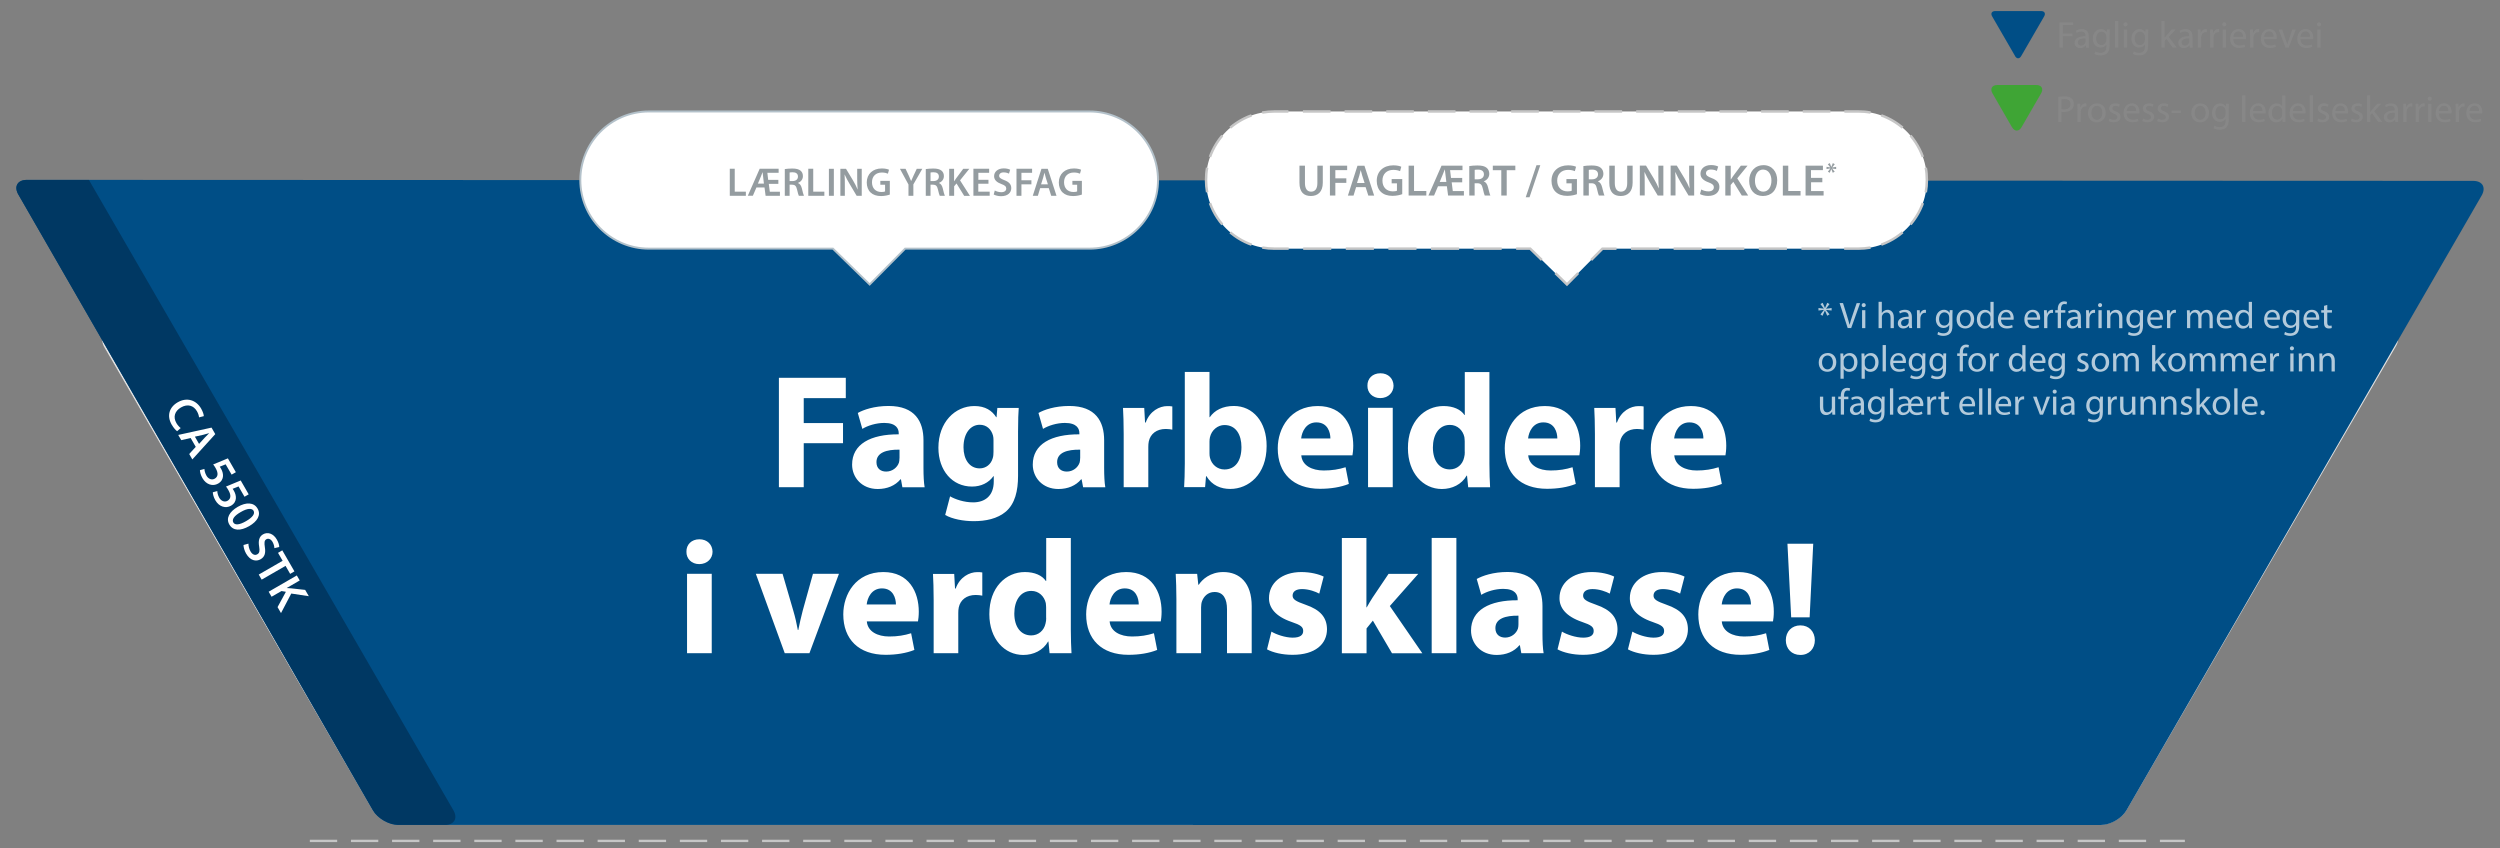
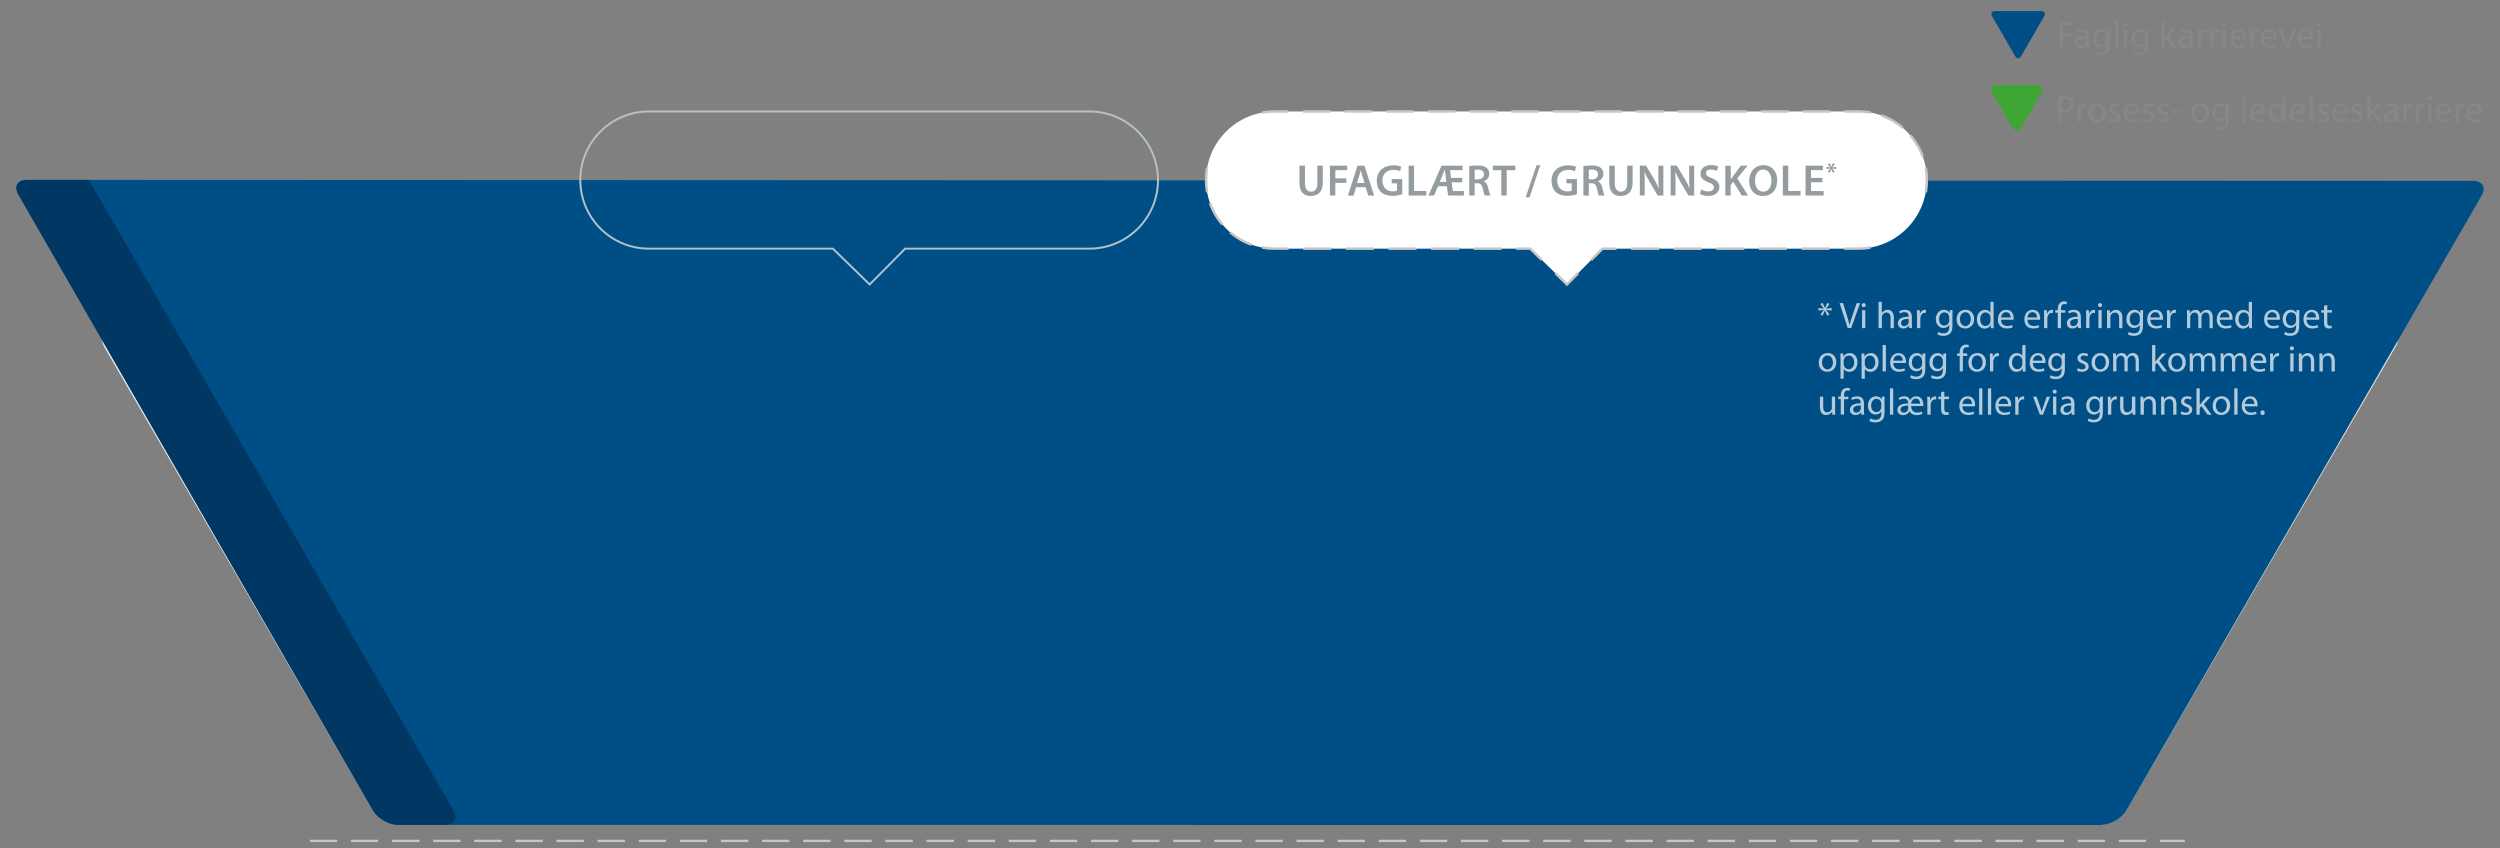
<svg xmlns="http://www.w3.org/2000/svg" id="Layer_2" version="1.1" viewBox="0 0 368.5 125">
  <rect x="0" y="0" width="368.5" height="125" fill="#808080" stroke="none" />
  <defs>
    <style>
      .st0, .st1, .st2, .st3, .st4, .st5, .st6 {
        fill: none;
      }

      .st7 {
        fill: #e3e3e3;
      }

      .st1 {
        stroke-dasharray: 4.14 2.14;
      }

      .st1, .st2, .st4, .st5, .st6 {
        stroke: #c6c6c6;
      }

      .st1, .st4, .st5, .st6 {
        stroke-width: .37px;
      }

      .st8 {
        fill: #949ca0;
      }

      .st9 {
        fill: #004e86;
      }

      .st10 {
        isolation: isolate;
      }

      .st11 {
        clip-path: url(#clippath-11);
      }

      .st12 {
        clip-path: url(#clippath-10);
      }

      .st13 {
        clip-path: url(#clippath-12);
      }

      .st14 {
        clip-path: url(#clippath-1);
      }

      .st15 {
        clip-path: url(#clippath-3);
      }

      .st16 {
        clip-path: url(#clippath-2);
      }

      .st17 {
        clip-path: url(#clippath-9);
      }

      .st18 {
        fill: #fff;
      }

      .st19 {
        fill: #3fa535;
      }

      .st2 {
        stroke-dasharray: 4.03 2.03;
        stroke-width: .35px;
      }

      .st20 {
        fill: #878787;
      }

      .st21 {
        fill: #003863;
      }

      .st3 {
        stroke: #b3c1ca;
        stroke-width: .29px;
      }

      .st22 {
        opacity: .7;
      }

      .st4 {
        stroke-dasharray: 3.65 1.65;
      }

      .st23 {
        clip-path: url(#clippath);
      }

      .st6 {
        stroke-dasharray: 4.07 2.07;
      }
    </style>
    <clipPath id="clippath">
      <rect class="st0" y=".69" width="368.5" height="342.99" />
    </clipPath>
    <clipPath id="clippath-1">
      <rect class="st0" y=".69" width="368.5" height="342.99" />
    </clipPath>
    <clipPath id="clippath-2">
      <path class="st0" d="M2.71,28.68l52.24,90.74c.69,1.2,2.37,2.17,3.75,2.17h251c1.38,0,3.06-.97,3.75-2.16l52.34-90.59c.69-1.2.13-2.17-1.25-2.17l-360.58-.15c-1.38,0-1.94.97-1.25,2.17h0Z" />
    </clipPath>
    <clipPath id="clippath-3">
-       <rect class="st0" y=".69" width="368.5" height="342.99" />
-     </clipPath>
+       </clipPath>
    <clipPath id="clippath-9">
      <rect class="st0" y=".69" width="368.5" height="342.99" />
    </clipPath>
    <clipPath id="clippath-10">
      <rect class="st0" x="267.26" y="56.18" width="67.57" height="7.08" />
    </clipPath>
    <clipPath id="clippath-11">
      <rect class="st0" x="267.08" y="49.8" width="78.07" height="7.09" />
    </clipPath>
    <clipPath id="clippath-12">
      <rect class="st0" x="267.04" y="43.43" width="77.68" height="7.09" />
    </clipPath>
  </defs>
  <g id="Layer_1-2">
    <g class="st10">
      <g id="Layer_1-3">
        <g class="st23">
          <g>
            <g class="st14">
              <g>
                <path class="st9" d="M297.02,8.27c.25.43.65.43.9,0l3.39-5.86c.25-.43.05-.78-.45-.78h-6.77c-.5,0-.7.35-.45.78l3.39,5.86h-.01Z" />
                <path class="st20" d="M341.82,3.29c-.18,0-.3.13-.3.3s.12.3.29.3c.19,0,.31-.13.31-.3s-.12-.3-.3-.3M342.06,4.35h-.49v2.67h.49s0-2.67,0-2.67ZM339.08,5.42c.04-.34.26-.79.75-.79.55,0,.68.48.67.79h-1.42ZM340.95,5.77s.02-.13.02-.23c0-.49-.23-1.26-1.1-1.26-.78,0-1.25.64-1.25,1.44s.49,1.35,1.32,1.35c.43,0,.72-.09.89-.16l-.08-.35c-.18.08-.39.14-.74.14-.49,0-.91-.27-.92-.93h1.88-.02ZM335.87,4.35l1.02,2.67h.46l1.05-2.67h-.51l-.52,1.5c-.09.24-.17.46-.23.68h-.02c-.05-.22-.13-.44-.21-.68l-.52-1.5s-.52,0-.52,0ZM333.71,5.42c.04-.34.25-.79.75-.79.55,0,.68.48.67.79h-1.42ZM335.58,5.77s.02-.13.02-.23c0-.49-.23-1.26-1.1-1.26-.78,0-1.25.64-1.25,1.44s.49,1.35,1.32,1.35c.43,0,.72-.09.89-.16l-.08-.35c-.18.08-.39.14-.74.14-.49,0-.91-.27-.92-.93h1.88-.02ZM331.68,7.02h.48v-1.43c0-.08.01-.16.02-.23.07-.36.31-.62.65-.62.07,0,.12,0,.17.02v-.46s-.08-.02-.14-.02c-.33,0-.62.23-.74.59h-.02l-.02-.53h-.43c.02.25.02.52.02.83v1.84h0ZM329.19,5.42c.04-.34.25-.79.75-.79.55,0,.68.48.68.79h-1.43ZM331.06,5.77s.02-.13.02-.23c0-.49-.23-1.26-1.11-1.26-.78,0-1.25.64-1.25,1.44s.49,1.35,1.32,1.35c.42,0,.72-.09.89-.16l-.08-.35c-.18.08-.39.14-.74.14-.49,0-.91-.27-.92-.93h1.88-.01ZM327.86,3.29c-.18,0-.3.13-.3.3s.12.3.29.3c.19,0,.32-.13.31-.3,0-.17-.12-.3-.3-.3M328.11,4.35h-.49v2.67h.49s0-2.67,0-2.67ZM325.79,7.02h.48v-1.43c0-.08.01-.16.02-.23.07-.36.31-.62.65-.62.07,0,.12,0,.16.02v-.46s-.08-.02-.14-.02c-.33,0-.62.23-.74.59h-.02l-.02-.53h-.42c.02.25.02.52.02.83v1.84h.01ZM323.96,7.02h.48v-1.43c0-.08.01-.16.02-.23.07-.36.31-.62.65-.62.07,0,.12,0,.17.02v-.46s-.08-.02-.14-.02c-.33,0-.62.23-.74.59h-.02l-.02-.53h-.42c.02.25.02.52.02.83v1.84h0ZM322.71,6.12s-.01.11-.03.15c-.08.23-.3.45-.65.45-.25,0-.46-.15-.46-.46,0-.52.6-.61,1.13-.6v.46h0ZM323.22,7.02c-.03-.18-.05-.41-.05-.64v-1c0-.54-.2-1.09-1.02-1.09-.34,0-.66.09-.88.24l.11.32c.19-.12.45-.2.7-.2.55,0,.61.4.61.62v.06c-1.03,0-1.61.35-1.61.99,0,.39.28.77.82.77.38,0,.67-.19.82-.4h.02l.04.34h.44,0ZM319.09,3.1h-.48v3.92h.48v-1.01l.25-.28.92,1.28h.59l-1.18-1.57,1.03-1.1h-.59l-.79.92c-.08.09-.17.21-.24.3h-.01v-2.48s.02.02.02.02ZM316.15,5.88c0,.08-.01.18-.04.26-.1.31-.38.5-.67.5-.52,0-.79-.44-.79-.96,0-.62.33-1.01.8-1.01.35,0,.59.23.68.51.02.07.03.14.03.22v.48h0ZM316.23,4.35l-.02.4h-.01c-.12-.22-.37-.46-.83-.46-.61,0-1.2.51-1.2,1.42,0,.74.48,1.3,1.14,1.3.42,0,.7-.2.85-.45h.01v.3c0,.67-.36.93-.86.93-.33,0-.61-.1-.79-.21l-.12.37c.21.14.57.22.89.22.34,0,.71-.08.97-.32.26-.23.38-.61.38-1.22v-1.55c0-.33.01-.54.02-.74h-.43ZM313.3,3.29c-.18,0-.3.13-.3.3s.12.3.29.3c.19,0,.31-.13.31-.3s-.11-.3-.3-.3M313.54,4.35h-.49v2.67h.49s0-2.67,0-2.67ZM311.75,7.02h.49v-3.92h-.49v3.92ZM310.47,5.88c0,.08-.01.18-.04.26-.1.31-.38.5-.67.5-.52,0-.79-.44-.79-.96,0-.62.33-1.01.8-1.01.35,0,.59.23.68.51.02.07.03.14.03.22v.48h0ZM310.54,4.35l-.02.4h-.01c-.12-.22-.37-.46-.83-.46-.61,0-1.2.51-1.2,1.42,0,.74.47,1.3,1.14,1.3.42,0,.7-.2.85-.45h.01v.3c0,.67-.36.93-.86.93-.33,0-.61-.1-.78-.21l-.12.37c.21.14.57.22.89.22.34,0,.71-.08.97-.32.26-.23.38-.61.38-1.22v-1.55c0-.33.01-.54.02-.74h-.44ZM307.41,6.12s-.01.11-.03.15c-.08.23-.3.45-.65.45-.25,0-.46-.15-.46-.46,0-.52.6-.61,1.13-.6v.46h0ZM307.92,7.02c-.03-.18-.04-.41-.04-.64v-1c0-.54-.2-1.09-1.02-1.09-.34,0-.66.09-.88.24l.11.32c.19-.12.45-.2.7-.2.55,0,.61.4.61.62v.06c-1.03,0-1.61.35-1.61.99,0,.39.28.77.82.77.38,0,.67-.19.82-.4h.02l.04.34h.44-.01ZM303.58,7.02h.48v-1.68h1.41v-.4h-1.41v-1.24h1.52v-.4h-2.01v3.72h.01Z" />
                <path class="st19" d="M296.57,18.74c.39.68,1.02.68,1.41,0l2.88-4.98c.39-.68.07-1.23-.71-1.23h-5.75c-.78,0-1.1.55-.71,1.23l2.87,4.98h0Z" />
                <path class="st20" d="M364,16.37c.04-.34.26-.79.75-.79.55,0,.68.48.67.79h-1.42ZM365.87,16.72s.02-.13.02-.23c0-.49-.23-1.26-1.11-1.26-.78,0-1.25.64-1.25,1.44s.49,1.35,1.32,1.35c.43,0,.72-.09.89-.16l-.08-.35c-.18.08-.39.14-.74.14-.49,0-.91-.27-.92-.93h1.88-.01ZM361.97,17.97h.48v-1.43c0-.08.01-.16.02-.23.07-.36.31-.62.65-.62.07,0,.12,0,.17.02v-.46s-.08-.02-.14-.02c-.33,0-.62.23-.74.59h-.02l-.02-.53h-.42c.02.25.02.52.02.83v1.84h0ZM359.48,16.37c.04-.34.25-.79.75-.79.55,0,.68.48.67.79h-1.42ZM361.35,16.72s.02-.13.02-.23c0-.49-.23-1.26-1.1-1.26-.78,0-1.25.64-1.25,1.44s.49,1.35,1.31,1.35c.43,0,.72-.09.89-.16l-.08-.35c-.18.08-.39.14-.74.14-.49,0-.91-.27-.92-.93h1.88-.01ZM358.15,14.24c-.18,0-.3.13-.3.3s.12.3.29.3c.19,0,.31-.13.31-.3s-.12-.3-.3-.3M358.4,15.3h-.49v2.67h.49s0-2.67,0-2.67ZM356.08,17.97h.48v-1.43c0-.08.01-.16.02-.23.07-.36.31-.62.65-.62.07,0,.12,0,.17.02v-.46s-.08-.02-.14-.02c-.33,0-.62.23-.74.59h-.02l-.02-.53h-.43c.02.25.02.52.02.83v1.84h0ZM354.25,17.97h.48v-1.43c0-.08.01-.16.02-.23.07-.36.31-.62.65-.62.07,0,.12,0,.17.02v-.46s-.08-.02-.14-.02c-.33,0-.62.23-.74.59h-.02l-.02-.53h-.42c.02.25.02.52.02.83v1.84h0ZM353,17.07s-.01.11-.03.15c-.08.23-.3.45-.65.45-.25,0-.46-.15-.46-.46,0-.52.6-.61,1.13-.6v.46h0ZM353.51,17.97c-.03-.18-.04-.41-.04-.64v-1c0-.54-.2-1.09-1.02-1.09-.34,0-.66.09-.88.24l.11.32c.19-.12.45-.2.7-.2.55,0,.61.4.61.62v.06c-1.03,0-1.61.35-1.61.99,0,.39.28.77.82.77.38,0,.67-.19.82-.4h.02l.04.34h.44-.01ZM349.38,14.05h-.48v3.92h.48v-1.01l.25-.28.92,1.28h.59l-1.18-1.57,1.03-1.1h-.58l-.79.92c-.08.09-.17.21-.24.3h-.01v-2.48.02h0ZM346.52,17.84c.19.11.46.18.75.18.64,0,1-.33,1-.8,0-.4-.24-.63-.7-.81-.35-.13-.51-.23-.51-.45,0-.2.16-.36.45-.36.25,0,.44.09.55.15l.12-.35c-.15-.09-.39-.17-.66-.17-.58,0-.92.35-.92.78,0,.32.23.59.71.76.36.13.5.26.5.49s-.17.4-.52.4c-.24,0-.5-.1-.64-.19l-.12.37h0ZM344.22,16.37c.04-.34.25-.79.75-.79.55,0,.68.48.67.79h-1.42ZM346.09,16.72s.02-.13.02-.23c0-.49-.23-1.26-1.1-1.26-.78,0-1.25.64-1.25,1.44s.49,1.35,1.31,1.35c.43,0,.72-.09.89-.16l-.08-.35c-.18.08-.39.14-.74.14-.49,0-.91-.27-.92-.93h1.88-.01ZM341.57,17.84c.19.11.46.18.75.18.64,0,1-.33,1-.8,0-.4-.24-.63-.7-.81-.35-.13-.51-.23-.51-.45,0-.2.16-.36.45-.36.25,0,.44.09.55.15l.12-.35c-.15-.09-.39-.17-.66-.17-.58,0-.92.35-.92.78,0,.32.23.59.71.76.36.13.5.26.5.49s-.17.4-.52.4c-.24,0-.5-.1-.64-.19l-.12.37h0ZM340.45,17.97h.49v-3.92h-.49v3.92ZM337.96,16.37c.04-.34.26-.79.75-.79.55,0,.68.48.67.79h-1.42ZM339.83,16.72s.02-.13.02-.23c0-.49-.23-1.26-1.11-1.26-.78,0-1.25.64-1.25,1.44s.49,1.35,1.32,1.35c.43,0,.72-.09.89-.16l-.08-.35c-.18.08-.39.14-.74.14-.49,0-.91-.27-.92-.93h1.88-.01ZM336.39,16.85c0,.08,0,.14-.02.21-.09.37-.39.58-.71.58-.53,0-.79-.45-.79-.99,0-.59.3-1.03.8-1.03.36,0,.63.25.7.56.02.06.02.14.02.2v.46h0ZM336.39,14.05v1.6h-.01c-.12-.21-.4-.41-.81-.41-.65,0-1.21.55-1.2,1.44,0,.81.5,1.36,1.14,1.36.44,0,.76-.23.91-.52h.01l.02.46h.43c-.02-.18-.02-.45-.02-.69v-3.23h-.48.01ZM332.07,16.37c.04-.34.25-.79.75-.79.55,0,.68.48.67.79h-1.42ZM333.95,16.72s.02-.13.02-.23c0-.49-.23-1.26-1.1-1.26-.78,0-1.25.64-1.25,1.44s.49,1.35,1.32,1.35c.42,0,.72-.09.89-.16l-.08-.35c-.18.08-.39.14-.74.14-.49,0-.91-.27-.92-.93h1.88-.02ZM330.49,17.97h.49v-3.92h-.49v3.92ZM328.04,16.83c0,.08-.01.18-.04.26-.11.31-.38.5-.67.5-.53,0-.79-.44-.79-.96,0-.62.33-1.01.8-1.01.35,0,.59.23.68.51.02.07.03.14.03.22v.48h0ZM328.11,15.3l-.02.4h-.01c-.12-.22-.37-.46-.83-.46-.61,0-1.2.51-1.2,1.42,0,.74.47,1.3,1.14,1.3.41,0,.7-.2.85-.45h.01v.3c0,.67-.36.93-.86.93-.33,0-.61-.1-.79-.21l-.12.37c.21.14.57.22.89.22.34,0,.71-.08.97-.32.26-.23.38-.61.38-1.22v-1.55c0-.33.01-.54.02-.74h-.43ZM324.32,15.6c.57,0,.8.57.8,1.03,0,.6-.35,1.04-.81,1.04s-.81-.44-.81-1.03c0-.51.25-1.04.82-1.04M324.33,15.24c-.74,0-1.33.52-1.33,1.42,0,.85.56,1.38,1.28,1.38.65,0,1.33-.43,1.33-1.42,0-.82-.52-1.38-1.29-1.38M320.1,16.65h1.36v-.36h-1.36v.36ZM317.96,17.84c.19.11.46.18.75.18.64,0,1-.33,1-.8,0-.4-.24-.63-.7-.81-.35-.13-.51-.23-.51-.45,0-.2.16-.36.45-.36.25,0,.44.09.55.15l.12-.35c-.15-.09-.39-.17-.66-.17-.57,0-.92.35-.92.78,0,.32.23.59.71.76.36.13.5.26.5.49s-.17.4-.52.4c-.24,0-.5-.1-.64-.19l-.12.37h0ZM315.77,17.84c.19.11.46.18.75.18.64,0,1-.33,1-.8,0-.4-.24-.63-.7-.81-.35-.13-.51-.23-.51-.45,0-.2.16-.36.45-.36.25,0,.44.09.55.15l.12-.35c-.15-.09-.39-.17-.66-.17-.58,0-.92.35-.92.78,0,.32.23.59.71.76.36.13.5.26.5.49s-.17.4-.52.4c-.24,0-.5-.1-.64-.19l-.12.37h0ZM313.46,16.37c.04-.34.26-.79.75-.79.55,0,.68.48.67.79h-1.42ZM315.34,16.72s.02-.13.02-.23c0-.49-.23-1.26-1.1-1.26-.78,0-1.25.64-1.25,1.44s.49,1.35,1.31,1.35c.43,0,.72-.09.89-.16l-.08-.35c-.18.08-.39.14-.74.14-.49,0-.91-.27-.92-.93h1.88-.01ZM310.81,17.84c.19.11.46.18.75.18.64,0,1-.33,1-.8,0-.4-.24-.63-.7-.81-.35-.13-.51-.23-.51-.45,0-.2.16-.36.45-.36.25,0,.44.09.55.15l.12-.35c-.15-.09-.39-.17-.66-.17-.58,0-.92.35-.92.78,0,.32.23.59.71.76.36.13.5.26.5.49s-.17.4-.52.4c-.24,0-.5-.1-.64-.19l-.12.37h0ZM309.09,15.6c.57,0,.8.57.8,1.03,0,.6-.35,1.04-.81,1.04s-.81-.44-.81-1.03c0-.51.25-1.04.82-1.04M309.1,15.24c-.74,0-1.33.52-1.33,1.42,0,.85.56,1.38,1.28,1.38.65,0,1.33-.43,1.33-1.42,0-.82-.52-1.38-1.29-1.38M306.22,17.97h.48v-1.43c0-.08.01-.16.02-.23.07-.36.31-.62.65-.62.07,0,.12,0,.17.02v-.46s-.08-.02-.14-.02c-.33,0-.62.23-.74.59h-.02l-.02-.53h-.42c.02.25.02.52.02.83v1.84h0ZM303.86,14.64c.08-.02.24-.04.45-.04.53,0,.88.24.88.73s-.35.8-.93.8c-.16,0-.29-.01-.4-.04v-1.45h0ZM303.38,17.97h.48v-1.49c.11.03.24.03.39.03.47,0,.89-.14,1.14-.41.19-.19.29-.46.29-.8s-.12-.6-.32-.78c-.22-.2-.57-.31-1.05-.31-.39,0-.69.03-.92.07v3.68h-.01Z" />
                <path class="st7" d="M15.38,51.18c-.69-1.2-.13-2.16,1.25-2.17l335.29-.13c1.38,0,1.94.97,1.24,2.16l-39.71,68.37c-.69,1.19-2.38,2.16-3.76,2.16H58.7c-1.38,0-3.06-.97-3.76-2.16L15.38,51.18Z" />
                <path class="st9" d="M2.71,28.68c-.69-1.2-.13-2.17,1.25-2.17l360.58.15c1.38,0,1.94.97,1.25,2.17l-52.34,90.6c-.69,1.2-2.37,2.17-3.75,2.17H58.7c-1.38,0-3.06-.97-3.75-2.17L2.71,28.68Z" />
              </g>
            </g>
            <g class="st16">
              <path class="st21" d="M-250.98,119.17c-.36,1.34.48,2.42,1.86,2.42H65.58c1.38,0,1.94-.97,1.25-2.16L9.67,20.58c-.69-1.2-2.36-2.04-3.74-1.88l-234.99,27.23c-1.37.16-2.77,1.37-3.13,2.7l-18.8,70.53h.01Z" />
            </g>
            <g class="st15">
              <g>
                <path class="st18" d="M265.38,96.54c1.29,0,2.13-.93,2.13-2.18-.02-1.27-.86-2.18-2.13-2.18s-2.15.91-2.15,2.18.86,2.18,2.15,2.18M266.74,90.99l.53-10.84h-3.8l.55,10.84h2.73-.01ZM253.78,89.1c.1-.98.72-2.37,2.25-2.37,1.68,0,2.06,1.48,2.06,2.37h-4.31ZM261.34,91.59c.05-.26.12-.81.12-1.43,0-2.89-1.44-5.84-5.22-5.84-4.07,0-5.91,3.28-5.91,6.24,0,3.66,2.27,5.96,6.24,5.96,1.58,0,3.04-.24,4.23-.72l-.48-2.46c-.98.31-1.98.48-3.23.48-1.7,0-3.18-.72-3.3-2.23h7.55ZM239.95,95.71c.88.48,2.25.81,3.78.81,3.35,0,5.07-1.6,5.07-3.78-.02-1.72-.96-2.85-3.18-3.61-1.43-.5-1.89-.79-1.89-1.34,0-.6.5-.96,1.39-.96,1,0,2.01.38,2.53.67l.65-2.51c-.72-.36-1.94-.67-3.3-.67-2.89,0-4.76,1.65-4.76,3.83-.02,1.39.91,2.7,3.33,3.52,1.36.46,1.72.74,1.72,1.34s-.46.98-1.55.98-2.46-.48-3.13-.89l-.65,2.61h-.01ZM229.57,95.71c.88.48,2.25.81,3.78.81,3.35,0,5.07-1.6,5.07-3.78-.02-1.72-.96-2.85-3.18-3.61-1.44-.5-1.89-.79-1.89-1.34,0-.6.5-.96,1.39-.96,1.01,0,2.01.38,2.54.67l.65-2.51c-.72-.36-1.94-.67-3.3-.67-2.9,0-4.76,1.65-4.76,3.83-.02,1.39.91,2.7,3.32,3.52,1.36.46,1.72.74,1.72,1.34s-.45.98-1.55.98-2.46-.48-3.13-.89l-.65,2.61h-.01ZM223.82,92.02c0,.21-.02.43-.07.62-.24.74-.98,1.34-1.89,1.34-.81,0-1.44-.46-1.44-1.39,0-1.41,1.48-1.87,3.4-1.84v1.27h0ZM227.53,96.28c-.12-.65-.17-1.72-.17-2.85v-4.07c0-2.75-1.24-5.05-5.14-5.05-2.13,0-3.73.57-4.55,1.03l.67,2.34c.77-.48,2.03-.88,3.23-.88,1.79,0,2.13.88,2.13,1.51v.17c-4.14-.02-6.87,1.44-6.87,4.47,0,1.87,1.41,3.59,3.78,3.59,1.39,0,2.58-.5,3.35-1.43h.07l.21,1.17h3.29,0ZM211.03,96.28h3.64v-16.99h-3.64v16.99ZM201.43,79.3h-3.64v16.99h3.64v-3.66l.93-1.15,2.82,4.81h4.47l-4.79-6.96,4.19-4.74h-4.38l-2.37,3.52c-.29.45-.57.93-.84,1.41h-.05v-10.21h.02,0ZM186.75,95.71c.88.48,2.25.81,3.78.81,3.35,0,5.07-1.6,5.07-3.78-.02-1.72-.96-2.85-3.18-3.61-1.43-.5-1.89-.79-1.89-1.34,0-.6.5-.96,1.39-.96,1.01,0,2.01.38,2.54.67l.65-2.51c-.72-.36-1.94-.67-3.3-.67-2.9,0-4.76,1.65-4.76,3.83-.02,1.39.91,2.7,3.32,3.52,1.36.46,1.72.74,1.72,1.34s-.45.98-1.55.98-2.46-.48-3.13-.89l-.65,2.61h-.01ZM173.4,96.28h3.64v-6.75c0-.34.05-.69.14-.91.24-.67.84-1.36,1.84-1.36,1.32,0,1.84,1.03,1.84,2.54v6.48h3.64v-6.94c0-3.44-1.79-5.02-4.19-5.02-1.94,0-3.13,1.12-3.61,1.87h-.07l-.17-1.6h-3.16c.05,1.03.1,2.27.1,3.73v7.97h0ZM163.54,89.1c.1-.98.72-2.37,2.25-2.37,1.68,0,2.06,1.48,2.06,2.37h-4.31ZM171.1,91.59c.05-.26.12-.81.12-1.43,0-2.89-1.44-5.84-5.21-5.84-4.07,0-5.91,3.28-5.91,6.24,0,3.66,2.27,5.96,6.24,5.96,1.58,0,3.04-.24,4.23-.72l-.48-2.46c-.98.31-1.99.48-3.23.48-1.7,0-3.18-.72-3.3-2.23h7.54ZM154.21,91.07c0,.31-.02.57-.1.84-.22,1.03-1.05,1.75-2.11,1.75-1.51,0-2.49-1.24-2.49-3.23,0-1.84.86-3.33,2.51-3.33,1.12,0,1.91.81,2.13,1.79.02.19.05.45.05.65v1.53h.01ZM154.21,79.3v6.34h-.05c-.53-.81-1.65-1.32-3.09-1.32-2.8,0-5.26,2.27-5.24,6.22,0,3.64,2.23,6,5,6,1.51,0,2.92-.67,3.66-1.98h.05l.17,1.72h3.23c-.05-.79-.1-2.18-.1-3.49v-13.49h-3.64.01ZM137.61,96.28h3.64v-5.93c0-.29.02-.57.07-.81.24-1.12,1.15-1.84,2.49-1.84.41,0,.72.05.98.1v-3.42c-.26-.05-.43-.05-.76-.05-1.12,0-2.56.72-3.16,2.42h-.1l-.12-2.15h-3.13c.05,1.01.1,2.13.1,3.85v7.85-.02h-.01ZM127.75,89.1c.1-.98.72-2.37,2.25-2.37,1.67,0,2.06,1.48,2.06,2.37h-4.31ZM135.31,91.59c.05-.26.12-.81.12-1.43,0-2.89-1.44-5.84-5.22-5.84-4.07,0-5.91,3.28-5.91,6.24,0,3.66,2.27,5.96,6.24,5.96,1.58,0,3.04-.24,4.24-.72l-.48-2.46c-.98.31-1.99.48-3.23.48-1.7,0-3.18-.72-3.3-2.23h7.54ZM111.41,84.58l4.26,11.7h3.64l4.35-11.7h-3.83l-1.51,5.43c-.26,1.01-.46,1.89-.65,2.85h-.07c-.17-.93-.38-1.87-.67-2.85l-1.58-5.43h-3.95.01ZM103.09,79.49c-1.17,0-1.94.79-1.91,1.84-.02,1.01.74,1.82,1.89,1.82s1.96-.81,1.96-1.82c-.02-1.05-.77-1.84-1.94-1.84M104.91,84.58h-3.64v11.7h3.64v-11.7Z" />
                <path class="st18" d="M246.77,64.63c.1-.98.72-2.37,2.25-2.37,1.68,0,2.06,1.48,2.06,2.37h-4.31ZM254.33,67.12c.05-.26.12-.81.12-1.43,0-2.9-1.44-5.84-5.21-5.84-4.07,0-5.91,3.28-5.91,6.24,0,3.66,2.27,5.96,6.24,5.96,1.58,0,3.04-.24,4.23-.72l-.48-2.46c-.98.31-1.99.48-3.23.48-1.7,0-3.18-.72-3.3-2.23h7.54ZM235.09,71.81h3.64v-5.93c0-.29.02-.57.07-.81.24-1.12,1.15-1.84,2.49-1.84.41,0,.72.05.98.1v-3.42c-.26-.05-.43-.05-.77-.05-1.12,0-2.56.72-3.16,2.42h-.1l-.12-2.15h-3.13c.05,1,.1,2.13.1,3.85v7.85-.02ZM225.24,64.63c.1-.98.72-2.37,2.25-2.37,1.67,0,2.06,1.48,2.06,2.37h-4.31ZM232.8,67.12c.05-.26.12-.81.12-1.43,0-2.9-1.43-5.84-5.21-5.84-4.07,0-5.91,3.28-5.91,6.24,0,3.66,2.27,5.96,6.24,5.96,1.58,0,3.04-.24,4.23-.72l-.48-2.46c-.98.31-1.99.48-3.23.48-1.7,0-3.18-.72-3.3-2.23h7.54ZM215.91,66.6c0,.31-.02.57-.1.84-.22,1.03-1.05,1.75-2.11,1.75-1.51,0-2.49-1.24-2.49-3.23,0-1.84.86-3.33,2.51-3.33,1.12,0,1.91.81,2.13,1.79.02.19.05.45.05.65v1.53h.01ZM215.91,54.83v6.34h-.05c-.53-.81-1.65-1.32-3.09-1.32-2.8,0-5.26,2.27-5.24,6.22,0,3.64,2.22,6.01,5,6.01,1.51,0,2.92-.67,3.66-1.98h.05l.17,1.72h3.23c-.05-.79-.1-2.18-.1-3.49v-13.49h-3.64.01ZM203.47,55.02c-1.17,0-1.94.79-1.91,1.84-.02,1.01.74,1.82,1.89,1.82s1.96-.81,1.96-1.82c-.02-1.05-.76-1.84-1.94-1.84M205.29,60.11h-3.64v11.7h3.64s0-11.7,0-11.7ZM191.79,64.63c.1-.98.72-2.37,2.25-2.37,1.67,0,2.06,1.48,2.06,2.37h-4.31ZM199.35,67.12c.05-.26.12-.81.12-1.43,0-2.9-1.44-5.84-5.22-5.84-4.07,0-5.91,3.28-5.91,6.24,0,3.66,2.27,5.96,6.24,5.96,1.58,0,3.04-.24,4.24-.72l-.48-2.46c-.98.31-1.99.48-3.23.48-1.7,0-3.18-.72-3.3-2.23h7.54ZM178.28,65.11c0-.24.02-.46.07-.67.24-1.05,1.15-1.79,2.13-1.79,1.7,0,2.51,1.43,2.51,3.25,0,2.11-.96,3.3-2.51,3.3-1.05,0-1.89-.74-2.13-1.72-.05-.19-.07-.41-.07-.65v-1.72ZM177.63,71.81l.14-1.63h.05c.84,1.39,2.15,1.89,3.52,1.89,2.68,0,5.36-2.11,5.36-6.32.02-3.59-2.03-5.91-4.83-5.91-1.63,0-2.85.64-3.54,1.65h-.05v-6.67h-3.64v13.49c0,1.32-.05,2.73-.1,3.49h3.09ZM165.62,71.81h3.64v-5.93c0-.29.02-.57.07-.81.24-1.12,1.15-1.84,2.49-1.84.41,0,.72.05.98.1v-3.42c-.26-.05-.43-.05-.76-.05-1.12,0-2.56.72-3.16,2.42h-.1l-.12-2.15h-3.13c.05,1,.1,2.13.1,3.85v7.85-.02h-.01ZM159.21,67.55c0,.21-.02.43-.07.62-.24.74-.98,1.34-1.89,1.34-.81,0-1.43-.45-1.43-1.39,0-1.41,1.48-1.87,3.4-1.84v1.27h0ZM162.92,71.81c-.12-.65-.17-1.72-.17-2.85v-4.07c0-2.75-1.24-5.05-5.14-5.05-2.13,0-3.73.57-4.54,1.03l.67,2.35c.77-.48,2.03-.88,3.23-.88,1.79,0,2.13.88,2.13,1.51v.17c-4.14-.02-6.87,1.44-6.87,4.47,0,1.87,1.41,3.59,3.78,3.59,1.39,0,2.58-.5,3.35-1.43h.07l.22,1.17h3.28-.01ZM146.44,66.6c0,.31-.02.69-.12.96-.24.86-.98,1.48-1.91,1.48-1.53,0-2.39-1.36-2.39-3.11,0-2.13,1.08-3.32,2.39-3.32,1.01,0,1.7.65,1.96,1.6.05.19.07.43.07.67v1.72h0ZM147.01,60.11l-.12,1.39h-.05c-.6-.96-1.6-1.65-3.21-1.65-2.87,0-5.31,2.39-5.31,6.15,0,3.37,2.06,5.72,4.95,5.72,1.34,0,2.46-.55,3.16-1.53h.05v.77c0,2.15-1.32,3.09-3.04,3.09-1.36,0-2.66-.46-3.4-.89l-.72,2.75c1.05.6,2.68.91,4.21.91,1.72,0,3.47-.33,4.76-1.43,1.32-1.17,1.77-3.02,1.77-5.26v-6.53c0-1.75.05-2.73.1-3.47h-3.16v-.02h0ZM132.58,67.55c0,.21-.02.43-.07.62-.24.74-.98,1.34-1.89,1.34-.81,0-1.43-.45-1.43-1.39,0-1.41,1.48-1.87,3.4-1.84v1.27h0ZM136.29,71.81c-.12-.65-.17-1.72-.17-2.85v-4.07c0-2.75-1.24-5.05-5.14-5.05-2.13,0-3.73.57-4.54,1.03l.67,2.35c.76-.48,2.03-.88,3.23-.88,1.79,0,2.13.88,2.13,1.51v.17c-4.14-.02-6.87,1.44-6.87,4.47,0,1.87,1.41,3.59,3.78,3.59,1.39,0,2.58-.5,3.35-1.43h.07l.21,1.17h3.28,0ZM114.81,71.81h3.66v-6.48h5.79v-2.97h-5.79v-3.68h6.2v-2.99h-9.86v16.12Z" />
                <path class="st18" d="M39.6,87.22l.43.74,1.46-.84.65.11-1.23,2.26.51.88,1.51-2.88,2.59.39-.54-.93-2.08-.23c-.2-.02-.41-.03-.62-.04v-.02l1.9-1.1-.43-.74s-4.15,2.4-4.15,2.4ZM38.14,84.69l.43.75,3.52-2.03.68,1.18.63-.37-1.79-3.1-.63.37.68,1.17-3.52,2.03ZM35.89,80.33c0,.3.13.83.38,1.26.61,1.06,1.48,1.23,2.15.84.6-.35.76-.9.62-1.77-.1-.67-.09-1,.23-1.18.24-.14.62-.08.9.39.22.39.27.74.27.93l.72-.17c0-.28-.1-.66-.36-1.11-.51-.89-1.35-1.15-2.03-.76-.6.35-.71.99-.57,1.81.11.64.05.95-.27,1.13-.34.2-.72.06-1-.42-.22-.38-.31-.82-.31-1.15l-.72.2s0,0-.01,0ZM37.37,75.28c.26.45-.16.99-1.09,1.53-.96.56-1.64.64-1.89.2-.24-.42.11-.98,1.09-1.53,1-.59,1.66-.59,1.9-.19M37.96,74.96c-.53-.93-1.68-.97-2.92-.25-1.22.71-1.77,1.68-1.24,2.6.55.95,1.64.98,2.93.24,1.18-.68,1.79-1.63,1.24-2.58M36.66,72.87l-1.18-2.05-2.17.9c.12.14.22.3.35.52.46.79.35,1.3-.11,1.57-.48.28-.98,0-1.23-.44-.21-.36-.29-.77-.29-.99l-.66.18c0,.27.11.73.37,1.18.56.98,1.55,1.24,2.31.8.49-.28.7-.7.72-1.1.02-.37-.1-.77-.3-1.11-.07-.12-.12-.19-.18-.28l.87-.35.88,1.52.63-.36h0ZM34.77,69.61l-1.18-2.05-2.17.9c.12.14.22.3.35.52.46.79.35,1.3-.11,1.57-.48.28-.98,0-1.23-.44-.21-.36-.29-.77-.3-.99l-.66.18c0,.27.11.73.37,1.18.56.98,1.55,1.24,2.31.8.49-.28.7-.7.72-1.1.02-.37-.1-.77-.3-1.11-.07-.11-.12-.19-.18-.28l.87-.35.88,1.52.63-.36h0ZM28.74,64.36l1.21-.27c.29-.07.61-.18.89-.25h0c-.21.21-.45.44-.66.67l-.84.92-.61-1.06h.01ZM28.85,65.87l-.96,1.05.46.8,3.38-3.73-.55-.96-4.91,1.08.45.77,1.38-.32.75,1.3h0ZM26.63,63.09c-.2-.14-.45-.42-.63-.73-.52-.9-.24-1.77.67-2.3,1-.58,1.88-.28,2.36.56.2.34.28.65.31.9l.7-.18c0-.2-.11-.61-.39-1.11-.73-1.26-2.09-1.72-3.46-.93-1.26.73-1.63,2-.88,3.3.29.49.6.83.8.96l.53-.47h-.01Z" />
              </g>
            </g>
            <line class="st2" x1="45.67" y1="123.95" x2="322.05" y2="123.95" />
            <g class="st17">
              <g>
-                 <path class="st18" d="M95.65,16.43c-5.58,0-10.11,4.53-10.11,10.11s4.53,10.11,10.11,10.11h27.12l5.42,5.28,5.23-5.28h27.16c5.58,0,10.11-4.53,10.11-10.11s-4.53-10.11-10.11-10.11c0,0-64.93,0-64.93,0Z" />
                <path class="st3" d="M95.65,16.43c-5.58,0-10.11,4.53-10.11,10.11s4.53,10.11,10.11,10.11h27.12l5.42,5.28,5.23-5.28h27.16c5.58,0,10.11-4.53,10.11-10.11s-4.53-10.11-10.11-10.11c0,0-64.93,0-64.93,0Z" />
-                 <path class="st8" d="M159.48,26.66h-1.41v.57h.7v.99c-.1.05-.29.08-.55.08-.83,0-1.38-.54-1.38-1.44s.6-1.43,1.45-1.43c.42,0,.69.08.9.17l.16-.58c-.18-.09-.57-.19-1.06-.19-1.32,0-2.22.81-2.22,2.07,0,.6.2,1.13.56,1.47.38.36.89.53,1.56.53.53,0,1.03-.13,1.28-.22v-2.01h.01ZM153.45,27.18l.31-.98c.07-.24.13-.52.19-.75h0c.06.23.12.5.2.74l.31.98h-1.02.01ZM154.59,27.73l.36,1.13h.78l-1.29-3.98h-.93l-1.28,3.98h.75l.34-1.13h1.27,0ZM149.83,28.86h.73v-1.69h1.47v-.6h-1.47v-1.1h1.57v-.6h-2.3v3.98h0ZM146.47,28.67c.22.13.66.25,1.08.25,1.03,0,1.51-.55,1.51-1.19,0-.57-.34-.92-1.03-1.18-.53-.21-.76-.35-.76-.66,0-.23.2-.48.66-.48.37,0,.65.11.79.19l.18-.58c-.21-.11-.52-.2-.96-.2-.86,0-1.41.5-1.41,1.15,0,.57.42.92,1.08,1.16.51.18.71.36.71.66,0,.32-.26.54-.73.54-.37,0-.73-.12-.96-.25l-.16.6h0ZM145.71,26.5h-1.5v-1.03h1.59v-.6h-2.32v3.98h2.4v-.6h-1.68v-1.17h1.5v-.59h.01ZM139.92,28.86h.72v-1.4l.35-.42,1.13,1.83h.85l-1.46-2.29,1.37-1.7h-.9l-1.04,1.4c-.1.14-.19.28-.29.43h-.02v-1.83h-.72v3.98h0ZM137.16,25.43c.07-.02.22-.04.45-.04.47,0,.78.2.78.64,0,.4-.31.66-.8.66h-.43s0-1.26,0-1.26ZM136.44,28.86h.72v-1.64h.37c.41.01.6.18.72.7.11.5.21.82.27.94h.75c-.08-.15-.19-.61-.31-1.11-.1-.39-.27-.66-.55-.77v-.02c.37-.14.72-.48.72-1,0-.34-.12-.61-.34-.8-.27-.22-.66-.32-1.23-.32-.42,0-.83.04-1.1.08v3.93h-.02ZM134.63,28.86v-1.68l1.32-2.3h-.82l-.48,1.02c-.14.29-.25.54-.35.79h0c-.11-.27-.21-.5-.34-.79l-.48-1.02h-.83l1.26,2.32v1.66h.73,0ZM131.17,26.66h-1.41v.57h.7v.99c-.09.05-.29.08-.55.08-.83,0-1.38-.54-1.38-1.44s.6-1.43,1.45-1.43c.42,0,.69.08.9.17l.16-.58c-.18-.09-.57-.19-1.06-.19-1.32,0-2.22.81-2.22,2.07,0,.6.2,1.13.56,1.47.38.36.89.53,1.56.53.53,0,1.03-.13,1.28-.22v-2.01h.01ZM124.53,28.86v-1.42c0-.66,0-1.18-.04-1.7h.02c.19.44.46.93.72,1.37l1.04,1.75h.75v-3.98h-.67v1.39c0,.61.02,1.12.07,1.66h-.01c-.18-.43-.41-.89-.68-1.34l-1.03-1.71h-.83v3.98h.67,0ZM122.18,28.86h.73v-3.98h-.73v3.98ZM119.15,28.86h2.36v-.61h-1.64v-3.38h-.73v3.98h.01ZM116.39,25.43c.07-.02.22-.04.45-.04.47,0,.78.2.78.64,0,.4-.31.66-.8.66h-.43s0-1.26,0-1.26ZM115.67,28.86h.72v-1.64h.37c.41.01.6.18.72.7.11.5.21.82.27.94h.75c-.08-.15-.19-.61-.31-1.11-.1-.39-.27-.66-.56-.77v-.02c.37-.14.72-.48.72-1,0-.34-.12-.61-.34-.8-.27-.22-.66-.32-1.23-.32-.42,0-.83.04-1.1.08v3.93h-.01ZM111.72,27.05l.44-1.05c.08-.19.16-.41.23-.6h.02c.02.2.05.43.07.61l.12,1.05h-.88ZM110.97,28.86l.53-1.23h1.19l.16,1.23h2.11v-.6h-1.49l-.15-1.16h1.41v-.59h-1.5l-.12-1.04h1.66v-.6h-2.79l-1.75,3.98h.75-.01ZM107.58,28.86h2.36v-.61h-1.64v-3.38h-.73v3.98h.01Z" />
                <path class="st18" d="M187.88,16.43c-5.59,0-10.11,4.53-10.11,10.11s4.53,10.11,10.11,10.11h37.67l5.42,5.28,5.23-5.28h37.71c5.58,0,10.11-4.53,10.11-10.11s-4.53-10.11-10.11-10.11c0,0-86.03,0-86.03,0Z" />
-                 <path class="st4" d="M184.47,17.01c-3.1,1.11-5.51,3.69-6.37,6.91" />
                <path class="st4" d="M178.35,29.94c1.11,3.1,3.69,5.51,6.91,6.37" />
                <line class="st1" x1="192.09" y1="36.65" x2="222.41" y2="36.65" />
                <line class="st1" x1="240.41" y1="36.65" x2="270.76" y2="36.65" />
-                 <path class="st4" d="M277.31,36.06c3.1-1.11,5.51-3.69,6.37-6.91" />
                <path class="st4" d="M283.43,23.13c-1.11-3.1-3.69-5.51-6.91-6.37" />
                <line class="st6" x1="269.8" y1="16.43" x2="190.95" y2="16.43" />
                <path class="st5" d="M189.91,16.43h-2.04c-.62,0-1.23.06-1.82.16M275.72,16.59c-.59-.11-1.2-.16-1.82-.16h-2.04M283.86,28.35c.11-.59.16-1.19.16-1.81s-.05-1.23-.16-1.81M271.83,36.65h2.07c.62,0,1.23-.06,1.82-.16M234.54,38.33l1.66-1.67h2.07M229.26,40.26l1.71,1.67,1.66-1.68M223.48,36.65h2.07l1.71,1.67M186.06,36.49c.59.11,1.19.16,1.82.16h2.07M177.93,24.72c-.11.59-.16,1.2-.16,1.81s.06,1.23.16,1.81" />
                <path class="st8" d="M270.16,24.04l-.22.56h-.01l-.22-.56-.29.17.38.47h0l-.57-.09v.33l.58-.1h0l-.38.48.27.17.23-.56h0l.22.56.29-.17-.39-.46h0l.6.08v-.33l-.59.1h0l.39-.49-.29-.16h0ZM268.6,26.22h-1.66v-1.14h1.76v-.66h-2.56v4.4h2.66v-.66h-1.85v-1.29h1.66v-.65h-.01ZM262.79,28.82h2.61v-.67h-1.81v-3.73h-.8v4.4ZM259.9,25c.8,0,1.21.78,1.21,1.61,0,.92-.44,1.64-1.21,1.64s-1.22-.71-1.22-1.61.42-1.65,1.22-1.65M259.92,24.35c-1.24,0-2.09.95-2.09,2.3s.78,2.24,2.02,2.24,2.11-.84,2.11-2.32c0-1.25-.76-2.23-2.04-2.23M254.3,28.82h.8v-1.55l.39-.47,1.25,2.02h.94l-1.61-2.53,1.52-1.87h-.99l-1.15,1.55c-.1.15-.22.31-.32.48h-.02v-2.02h-.8v4.4h0ZM250.58,28.61c.24.14.72.27,1.19.27,1.14,0,1.67-.61,1.67-1.32,0-.63-.37-1.02-1.14-1.31-.59-.23-.84-.39-.84-.73,0-.26.22-.53.73-.53.41,0,.72.12.87.21l.2-.65c-.23-.12-.58-.22-1.06-.22-.95,0-1.55.55-1.55,1.27,0,.63.46,1.02,1.19,1.28.56.2.78.4.78.73,0,.36-.29.6-.8.6-.41,0-.8-.13-1.06-.28l-.18.67h0ZM246.97,28.82v-1.57c0-.73,0-1.31-.04-1.88h.02c.21.49.51,1.03.79,1.52l1.15,1.93h.83v-4.4h-.74v1.53c0,.67.02,1.24.07,1.83h0c-.2-.48-.46-.99-.75-1.48l-1.14-1.89h-.91v4.4h.74-.02ZM242.43,28.82v-1.57c0-.73,0-1.31-.04-1.88h.02c.22.49.51,1.03.79,1.52l1.15,1.93h.83v-4.4h-.74v1.53c0,.67.02,1.24.07,1.83h0c-.2-.48-.46-.99-.75-1.48l-1.14-1.89h-.91v4.4h.74-.02ZM237.21,24.42v2.52c0,1.39.66,1.95,1.68,1.95s1.76-.6,1.76-1.96v-2.51h-.8v2.57c0,.86-.35,1.26-.93,1.26-.54,0-.9-.4-.9-1.26v-2.57s-.81,0-.81,0ZM234.19,25.04c.08-.02.24-.04.5-.04.52,0,.86.22.86.7,0,.44-.34.73-.88.73h-.48v-1.39ZM233.39,28.82h.8v-1.81h.4c.46.01.67.2.79.77.12.55.23.91.29,1.04h.83c-.09-.17-.21-.68-.35-1.23-.11-.43-.3-.73-.61-.85v-.02c.41-.15.8-.54.8-1.1,0-.37-.14-.68-.38-.88-.29-.25-.72-.35-1.36-.35-.46,0-.91.04-1.21.09v4.34h0ZM232.44,26.39h-1.55v.63h.78v1.1c-.1.05-.32.09-.61.09-.91,0-1.53-.6-1.53-1.59s.66-1.58,1.6-1.58c.46,0,.76.09,1,.19l.18-.65c-.2-.1-.63-.21-1.17-.21-1.46,0-2.45.89-2.45,2.29,0,.67.22,1.25.61,1.62.42.4.98.59,1.72.59.59,0,1.14-.14,1.42-.25v-2.23ZM225.45,29.08l1.59-4.73h-.56l-1.59,4.73h.56ZM221.29,28.82h.8v-3.73h1.27v-.67h-3.32v.67h1.25v3.73ZM217.37,25.04c.08-.02.24-.04.5-.04.52,0,.86.22.86.7,0,.44-.34.73-.88.73h-.48v-1.39ZM216.57,28.82h.79v-1.81h.41c.46.01.67.2.79.77.12.55.23.91.29,1.04h.83c-.09-.17-.21-.68-.35-1.23-.11-.43-.3-.73-.61-.85v-.02c.41-.15.8-.54.8-1.1,0-.37-.14-.68-.38-.88-.29-.25-.73-.35-1.36-.35-.46,0-.91.04-1.21.09v4.34h0ZM212.21,26.82l.48-1.16c.09-.21.18-.45.26-.67h.02c.02.22.05.47.08.67l.14,1.16h-.98ZM211.38,28.82l.58-1.36h1.31l.18,1.36h2.33v-.66h-1.64l-.16-1.28h1.55v-.65h-1.65l-.14-1.15h1.83v-.66h-3.09l-1.93,4.4h.83,0ZM207.63,28.82h2.61v-.67h-1.81v-3.73h-.8v4.4ZM206.68,26.39h-1.55v.63h.78v1.1c-.11.05-.32.09-.61.09-.91,0-1.53-.6-1.53-1.59s.66-1.58,1.6-1.58c.46,0,.76.09,1,.19l.18-.65c-.2-.1-.63-.21-1.17-.21-1.46,0-2.45.89-2.45,2.29,0,.67.22,1.25.61,1.62.42.4.98.59,1.73.59.59,0,1.13-.14,1.42-.25v-2.23h0ZM200.02,26.97l.34-1.08c.08-.26.14-.57.21-.82h0c.07.26.14.55.22.82l.35,1.08h-1.13,0ZM201.29,27.58l.4,1.25h.86l-1.43-4.4h-1.03l-1.41,4.4h.83l.38-1.25h1.4ZM196.03,28.82h.8v-1.87h1.62v-.66h-1.62v-1.21h1.74v-.66h-2.54v4.4h0ZM191.54,24.42v2.52c0,1.39.66,1.95,1.68,1.95s1.76-.6,1.76-1.96v-2.51h-.8v2.57c0,.86-.35,1.26-.93,1.26-.54,0-.9-.4-.9-1.26v-2.57s-.81,0-.81,0Z" />
                <g class="st22">
                  <g class="st12">
                    <path class="st18" d="M333.5,61.18c.2,0,.33-.15.33-.35s-.13-.34-.32-.34-.33.14-.33.34.13.35.32.35M330.89,59.54c.04-.33.25-.78.74-.78.54,0,.67.48.67.78h-1.41ZM332.75,59.88s.02-.12.02-.22c0-.49-.23-1.25-1.09-1.25-.77,0-1.24.63-1.24,1.43s.49,1.33,1.3,1.33c.42,0,.71-.09.88-.16l-.08-.34c-.18.08-.39.14-.73.14-.48,0-.9-.27-.91-.92h1.86,0ZM329.33,61.12h.48v-3.88h-.48v3.88ZM327.44,58.77c.57,0,.79.57.79,1.02,0,.6-.35,1.03-.8,1.03s-.8-.44-.8-1.02c0-.5.25-1.03.82-1.03M327.45,58.41c-.73,0-1.31.52-1.31,1.4s.55,1.36,1.27,1.36c.64,0,1.32-.43,1.32-1.41,0-.81-.51-1.36-1.27-1.36M324.24,57.24h-.48v3.88h.48v-.99l.25-.27.91,1.27h.59l-1.16-1.56,1.02-1.09h-.58l-.78.91c-.08.09-.17.21-.24.3h-.01s0-2.45,0-2.45ZM321.41,60.99c.19.11.45.18.74.18.63,0,.99-.33.99-.79,0-.39-.24-.62-.69-.8-.35-.13-.5-.23-.5-.45,0-.2.16-.36.44-.36.25,0,.44.09.54.15l.12-.35c-.15-.09-.38-.16-.65-.16-.57,0-.91.35-.91.78,0,.32.22.58.7.75.36.13.49.26.49.49s-.16.39-.52.39c-.24,0-.49-.1-.63-.19l-.12.37h0ZM318.56,61.12h.48v-1.59c0-.08.01-.16.03-.22.08-.27.33-.49.65-.49.45,0,.61.36.61.78v1.52h.48v-1.58c0-.91-.57-1.13-.93-1.13-.44,0-.74.25-.88.5h-.01l-.03-.44h-.43c.02.22.02.44.02.72v1.93s.01,0,.01,0ZM315.53,61.12h.48v-1.59c0-.08.01-.16.03-.22.08-.27.33-.49.65-.49.45,0,.61.36.61.78v1.52h.48v-1.58c0-.91-.57-1.13-.94-1.13-.44,0-.74.25-.88.5h-.01l-.03-.44h-.43c.02.22.02.44.02.72v1.93h.02ZM314.73,58.47h-.48v1.62c0,.09-.02.18-.04.25-.09.21-.31.44-.63.44-.44,0-.59-.34-.59-.84v-1.47h-.48v1.55c0,.93.5,1.16.91,1.16.47,0,.75-.28.88-.49h.01l.03.43h.43c-.02-.21-.02-.45-.02-.72v-1.92h-.02ZM310.72,61.12h.48v-1.41c0-.08.01-.16.02-.22.07-.36.31-.62.64-.62.07,0,.11,0,.16.02v-.45s-.08-.02-.14-.02c-.32,0-.61.22-.73.58h-.02l-.02-.52h-.42c.02.25.02.51.02.83v1.82h.01ZM309.48,59.99c0,.08-.01.18-.04.26-.1.31-.37.49-.67.49-.52,0-.78-.43-.78-.95,0-.61.33-1,.79-1,.35,0,.59.23.67.51.02.07.03.14.03.22v.48h0ZM309.56,58.47l-.02.4h-.01c-.11-.22-.37-.46-.83-.46-.61,0-1.19.51-1.19,1.4,0,.73.47,1.29,1.13,1.29.41,0,.7-.2.84-.44h.01v.3c0,.67-.36.92-.85.92-.33,0-.6-.1-.78-.21l-.12.37c.21.14.56.22.88.22s.71-.08.96-.32c.26-.23.38-.6.38-1.21v-1.54c0-.32.01-.54.02-.73h-.42ZM305.3,60.23s-.01.1-.03.15c-.08.23-.3.44-.64.44-.25,0-.46-.15-.46-.46,0-.51.6-.61,1.12-.6v.46h.01ZM305.81,61.12c-.03-.18-.04-.4-.04-.63v-.99c0-.53-.2-1.08-1.01-1.08-.33,0-.65.09-.87.23l.11.32c.19-.12.44-.2.69-.2.54,0,.6.39.6.61v.06c-1.02,0-1.59.34-1.59.98,0,.38.27.76.81.76.38,0,.66-.19.81-.39h.02l.04.33h.44,0ZM302.86,57.43c-.18,0-.3.13-.3.3s.12.29.29.29c.19,0,.31-.13.31-.29,0-.17-.11-.3-.29-.3M303.1,58.47h-.48v2.65h.48v-2.65ZM299.67,58.47l1.01,2.65h.46l1.04-2.65h-.5l-.51,1.49c-.09.24-.16.46-.22.68h-.02c-.05-.22-.13-.44-.21-.68l-.52-1.49h-.53ZM297.05,61.12h.48v-1.41c0-.08.01-.16.02-.22.07-.36.31-.62.65-.62.07,0,.12,0,.16.02v-.45s-.08-.02-.14-.02c-.32,0-.61.22-.73.58h-.02l-.02-.52h-.42c.02.25.02.51.02.83v1.82h0ZM294.58,59.54c.04-.33.25-.78.74-.78.54,0,.67.48.67.78h-1.41ZM296.43,59.88s.02-.12.02-.22c0-.49-.23-1.25-1.09-1.25-.77,0-1.24.63-1.24,1.43s.49,1.33,1.3,1.33c.42,0,.71-.09.88-.16l-.08-.34c-.18.08-.39.14-.73.14-.48,0-.9-.27-.91-.92h1.86,0ZM293.02,61.12h.48v-3.88h-.48v3.88ZM291.72,61.12h.48v-3.88h-.48v3.88ZM289.26,59.54c.04-.33.25-.78.74-.78.54,0,.67.48.67.78h-1.41ZM291.11,59.88s.02-.12.02-.22c0-.49-.23-1.25-1.09-1.25-.77,0-1.24.63-1.24,1.43s.49,1.33,1.3,1.33c.42,0,.71-.09.88-.16l-.08-.34c-.18.08-.39.14-.73.14-.48,0-.9-.27-.91-.92h1.86,0ZM286.12,57.84v.63h-.41v.37h.41v1.44c0,.31.05.55.18.69.12.13.3.2.52.2.19,0,.33-.03.43-.07l-.02-.36c-.06.02-.15.03-.28.03-.27,0-.36-.19-.36-.51v-1.43h.69v-.37h-.69v-.76l-.47.13h0ZM284.1,61.12h.48v-1.41c0-.08.01-.16.02-.22.07-.36.31-.62.64-.62.07,0,.11,0,.16.02v-.45s-.08-.02-.14-.02c-.32,0-.61.22-.73.58h-.02l-.02-.52h-.42c.02.25.02.51.02.83v1.82h.01ZM281.7,59.5c.02-.3.23-.74.71-.74s.63.48.62.74h-1.33ZM281.27,60.18c0,.07,0,.13-.03.19-.08.24-.3.45-.64.45-.25,0-.46-.16-.46-.44,0-.52.62-.61,1.13-.6v.39h0ZM283.48,59.84s.02-.13.02-.21c0-.44-.22-1.22-1.03-1.22-.42,0-.74.21-.92.56h-.01c-.11-.34-.38-.56-.85-.56-.26,0-.59.09-.83.24l.11.32c.16-.11.43-.2.68-.2.54,0,.62.46.62.59v.11c-1.03,0-1.6.34-1.6.96,0,.38.27.76.82.76.45,0,.82-.22.99-.58h.01c.15.37.56.58,1.01.58.35,0,.66-.07.87-.19l-.09-.34c-.15.07-.35.15-.72.15-.5,0-.86-.33-.84-.96h1.77,0ZM278.58,61.12h.48v-3.88h-.48v3.88ZM277.3,59.99c0,.08-.01.18-.04.26-.1.31-.37.49-.67.49-.52,0-.78-.43-.78-.95,0-.61.33-1,.79-1,.35,0,.59.23.67.51.02.07.03.14.03.22v.48h0ZM277.38,58.47l-.02.4h-.01c-.12-.22-.37-.46-.83-.46-.61,0-1.19.51-1.19,1.4,0,.73.47,1.29,1.13,1.29.41,0,.69-.2.84-.44h.01v.3c0,.67-.36.92-.85.92-.33,0-.6-.1-.78-.21l-.12.37c.21.14.56.22.88.22s.71-.08.96-.32c.26-.23.38-.6.38-1.21v-1.54c0-.32.01-.54.02-.73h-.42ZM274.28,60.23s-.01.1-.03.15c-.08.23-.3.44-.64.44-.25,0-.45-.15-.45-.46,0-.51.6-.61,1.12-.6v.46h0ZM274.79,61.12c-.03-.18-.04-.4-.04-.63v-.99c0-.53-.2-1.08-1.01-1.08-.33,0-.65.09-.87.23l.11.32c.18-.12.44-.2.69-.2.54,0,.6.39.6.61v.06c-1.02,0-1.59.34-1.59.98,0,.38.27.76.81.76.38,0,.66-.19.81-.39h.02l.04.33h.44,0ZM271.81,61.12v-2.28h.64v-.37h-.64v-.14c0-.4.1-.77.51-.77.14,0,.23.03.31.06l.07-.37c-.09-.04-.24-.08-.41-.08-.22,0-.46.07-.65.24-.22.21-.31.55-.31.92v.13h-.37v.37h.37v2.28h.48,0ZM270.49,58.47h-.48v1.62c0,.09-.02.18-.04.25-.09.21-.31.44-.64.44-.44,0-.59-.34-.59-.84v-1.47h-.48v1.55c0,.93.5,1.16.91,1.16.47,0,.75-.28.88-.49h.01l.03.43h.43c-.02-.21-.02-.45-.02-.72v-1.92h0Z" />
                  </g>
                </g>
                <g class="st22">
                  <g class="st11">
                    <path class="st18" d="M341.9,54.74h.48v-1.59c0-.08.01-.16.03-.22.08-.27.33-.49.65-.49.45,0,.61.36.61.78v1.53h.48v-1.58c0-.91-.57-1.13-.93-1.13-.44,0-.74.25-.88.5h-.01l-.03-.44h-.43c.02.22.02.44.02.72v1.93h.01ZM338.87,54.74h.48v-1.59c0-.08.01-.16.03-.22.08-.27.33-.49.64-.49.46,0,.61.36.61.78v1.53h.48v-1.58c0-.91-.57-1.13-.93-1.13-.44,0-.74.25-.88.5h-.01l-.03-.44h-.43c.02.22.02.44.02.72v1.93h.02ZM337.83,51.05c-.17,0-.3.13-.3.3s.12.29.29.29c.19,0,.31-.13.31-.29,0-.17-.12-.3-.3-.3M338.07,52.1h-.48v2.65h.48v-2.65ZM334.64,54.74h.47v-1.41c0-.08.01-.16.02-.22.06-.36.31-.62.64-.62.07,0,.11,0,.16.02v-.45s-.08-.02-.14-.02c-.32,0-.61.22-.73.58h-.02l-.02-.52h-.42c.02.25.02.51.02.83v1.82h.02ZM332.17,53.16c.04-.33.25-.78.74-.78.54,0,.67.48.67.78h-1.41ZM334.03,53.51s.02-.13.02-.22c0-.49-.23-1.25-1.09-1.25-.77,0-1.24.63-1.24,1.43s.49,1.33,1.3,1.33c.42,0,.71-.09.88-.16l-.08-.35c-.18.08-.39.14-.73.14-.48,0-.9-.27-.91-.92h1.86,0ZM327.34,54.74h.47v-1.6c0-.08.01-.16.04-.24.08-.24.3-.48.6-.48.37,0,.55.31.55.73v1.59h.47v-1.64c0-.09.02-.18.04-.24.08-.24.3-.44.57-.44.39,0,.57.31.57.82v1.5h.47v-1.56c0-.92-.52-1.15-.87-1.15-.25,0-.43.07-.59.19-.11.08-.21.2-.3.34h-.01c-.12-.31-.39-.53-.75-.53-.44,0-.68.23-.83.49h-.02l-.02-.43h-.42c.02.22.02.44.02.72v1.93h0ZM322.78,54.74h.47v-1.6c0-.08.01-.16.04-.24.08-.24.3-.48.6-.48.37,0,.55.31.55.73v1.59h.47v-1.64c0-.09.02-.18.04-.24.08-.24.3-.44.57-.44.39,0,.57.31.57.82v1.5h.47v-1.56c0-.92-.52-1.15-.87-1.15-.25,0-.43.07-.59.19-.11.08-.21.2-.3.34h-.01c-.12-.31-.39-.53-.75-.53-.44,0-.68.23-.83.49h-.02l-.02-.43h-.42c.02.22.02.44.02.72v1.93h0ZM320.89,52.4c.57,0,.79.57.79,1.02,0,.6-.35,1.03-.8,1.03s-.8-.44-.8-1.02c0-.5.25-1.03.82-1.03M320.9,52.04c-.73,0-1.31.52-1.31,1.4s.55,1.36,1.27,1.36c.64,0,1.32-.43,1.32-1.41,0-.81-.51-1.36-1.27-1.36M317.69,50.86h-.47v3.88h.47v-1l.25-.27.91,1.27h.59l-1.17-1.56,1.02-1.09h-.58l-.78.91c-.08.09-.17.21-.23.3h-.01v-2.45h0ZM311.49,54.74h.47v-1.6c0-.08.01-.16.04-.24.08-.24.29-.48.6-.48.37,0,.55.31.55.73v1.59h.47v-1.64c0-.09.02-.18.04-.24.08-.24.3-.44.57-.44.39,0,.57.31.57.82v1.5h.47v-1.56c0-.92-.52-1.15-.87-1.15-.25,0-.43.07-.59.19-.11.08-.21.2-.3.34h-.01c-.11-.31-.39-.53-.75-.53-.44,0-.68.23-.83.49h-.02l-.02-.43h-.42c.02.22.02.44.02.72v1.93h0ZM309.6,52.4c.57,0,.79.57.79,1.02,0,.6-.35,1.03-.8,1.03s-.8-.44-.8-1.02c0-.5.25-1.03.82-1.03M309.61,52.04c-.73,0-1.31.52-1.31,1.4s.55,1.36,1.27,1.36c.64,0,1.32-.43,1.32-1.41,0-.81-.51-1.36-1.27-1.36M306.14,54.62c.18.11.45.18.74.18.63,0,.99-.33.99-.79,0-.39-.24-.62-.69-.8-.35-.13-.5-.23-.5-.45,0-.2.16-.36.44-.36.25,0,.44.09.54.15l.12-.35c-.15-.09-.38-.16-.65-.16-.57,0-.91.35-.91.78,0,.32.22.58.7.75.36.13.49.26.49.49s-.16.39-.51.39c-.24,0-.49-.1-.63-.19l-.12.37h0ZM303.89,53.62c0,.08-.01.18-.04.26-.1.31-.37.49-.67.49-.52,0-.78-.43-.78-.95,0-.61.33-1,.79-1,.35,0,.58.23.67.51.02.07.03.14.03.22v.48h0ZM303.96,52.1l-.02.4h-.01c-.11-.22-.37-.46-.83-.46-.61,0-1.19.51-1.19,1.4,0,.73.47,1.29,1.13,1.29.41,0,.7-.2.84-.44h.01v.3c0,.67-.36.92-.85.92-.33,0-.6-.1-.78-.21l-.12.37c.21.14.56.22.88.22s.71-.08.96-.32c.26-.23.38-.6.38-1.21v-1.54c0-.32.01-.53.02-.73h-.42ZM299.64,53.16c.04-.33.25-.78.74-.78.54,0,.67.48.67.78h-1.41ZM301.49,53.51s.02-.13.02-.22c0-.49-.23-1.25-1.09-1.25-.77,0-1.24.63-1.24,1.43s.49,1.33,1.3,1.33c.42,0,.71-.09.88-.16l-.08-.35c-.18.08-.39.14-.73.14-.48,0-.9-.27-.91-.92h1.86,0ZM298.09,53.63c0,.08,0,.14-.02.21-.09.36-.38.58-.71.58-.52,0-.78-.44-.78-.98,0-.59.3-1.02.79-1.02.36,0,.62.25.7.56.02.06.02.14.02.2v.46h0ZM298.09,50.86v1.58h-.01c-.12-.21-.39-.4-.8-.4-.65,0-1.19.54-1.19,1.42,0,.8.49,1.35,1.13,1.35.43,0,.76-.22.9-.52h.01l.02.46h.43c-.02-.18-.02-.45-.02-.68v-3.2h-.48.01ZM293.33,54.74h.48v-1.41c0-.08.01-.16.02-.22.07-.36.31-.62.64-.62.07,0,.11,0,.16.02v-.45s-.08-.02-.14-.02c-.32,0-.61.22-.73.58h-.02l-.02-.52h-.42c.02.25.02.51.02.83v1.82h.01ZM291.44,52.4c.57,0,.79.57.79,1.02,0,.6-.34,1.03-.8,1.03s-.8-.44-.8-1.02c0-.5.25-1.03.82-1.03M291.45,52.04c-.73,0-1.31.52-1.31,1.4s.55,1.36,1.27,1.36c.64,0,1.32-.43,1.32-1.41,0-.81-.51-1.36-1.27-1.36M289.33,54.74v-2.28h.64v-.37h-.64v-.14c0-.4.1-.77.51-.77.14,0,.24.03.31.06l.07-.37c-.09-.04-.24-.08-.41-.08-.22,0-.46.07-.64.25-.22.21-.31.55-.31.92v.13h-.37v.37h.37v2.28h.48-.01ZM286.37,53.62c0,.08-.01.18-.04.26-.1.31-.37.49-.67.49-.52,0-.78-.43-.78-.95,0-.61.33-1,.79-1,.35,0,.58.23.67.51.02.07.03.14.03.22v.48h0ZM286.45,52.1l-.02.4h-.01c-.11-.22-.37-.46-.83-.46-.61,0-1.19.51-1.19,1.4,0,.73.47,1.29,1.13,1.29.41,0,.7-.2.84-.44h.01v.3c0,.67-.36.92-.85.92-.33,0-.6-.1-.78-.21l-.12.37c.21.14.56.22.88.22s.71-.08.96-.32c.26-.23.38-.6.38-1.21v-1.54c0-.32.01-.53.02-.73h-.42ZM283.31,53.62c0,.08-.01.18-.04.26-.1.31-.37.49-.67.49-.52,0-.78-.43-.78-.95,0-.61.33-1,.79-1,.35,0,.58.23.67.51.02.07.03.14.03.22v.48h0ZM283.39,52.1l-.02.4h-.01c-.12-.22-.37-.46-.83-.46-.61,0-1.19.51-1.19,1.4,0,.73.47,1.29,1.13,1.29.41,0,.69-.2.84-.44h.01v.3c0,.67-.36.92-.85.92-.33,0-.6-.1-.78-.21l-.12.37c.21.14.56.22.88.22s.71-.08.96-.32c.26-.23.38-.6.38-1.21v-1.54c0-.32.01-.53.02-.73h-.42ZM279.06,53.16c.04-.33.25-.78.74-.78.54,0,.67.48.67.78h-1.41ZM280.92,53.51s.02-.13.02-.22c0-.49-.23-1.25-1.09-1.25-.77,0-1.24.63-1.24,1.43s.49,1.33,1.3,1.33c.42,0,.71-.09.88-.16l-.08-.35c-.18.08-.39.14-.73.14-.48,0-.9-.27-.91-.92h1.86,0ZM277.5,54.74h.48v-3.88h-.48v3.88ZM274.86,53.21c0-.07.02-.14.03-.2.09-.36.4-.6.73-.6.51,0,.79.45.79.99,0,.61-.3,1.02-.8,1.02-.35,0-.64-.23-.72-.56-.01-.06-.02-.13-.02-.2v-.45h-.01ZM274.39,55.83h.48v-1.44h.01c.16.26.46.42.82.42.62,0,1.2-.47,1.2-1.42,0-.8-.48-1.35-1.12-1.35-.43,0-.74.19-.94.51h-.01l-.02-.45h-.43c.01.25.02.52.02.86v2.86h-.01ZM271.75,53.21c0-.07.02-.14.03-.2.09-.36.4-.6.73-.6.51,0,.79.45.79.99,0,.61-.3,1.02-.8,1.02-.35,0-.64-.23-.72-.56-.01-.06-.02-.13-.02-.2v-.45h-.01ZM271.28,55.83h.48v-1.44h.01c.16.26.46.42.82.42.62,0,1.2-.47,1.2-1.42,0-.8-.48-1.35-1.12-1.35-.43,0-.74.19-.94.51h-.01l-.02-.45h-.43c.01.25.02.52.02.86v2.86h-.01ZM269.38,52.4c.57,0,.79.57.79,1.02,0,.6-.34,1.03-.8,1.03s-.8-.44-.8-1.02c0-.5.25-1.03.82-1.03M269.39,52.04c-.73,0-1.31.52-1.31,1.4s.55,1.36,1.27,1.36c.64,0,1.32-.43,1.32-1.41,0-.81-.51-1.36-1.27-1.36" />
                  </g>
                </g>
                <g class="st22">
                  <g class="st13">
                    <path class="st18" d="M342.56,45.09v.63h-.41v.37h.41v1.44c0,.31.05.55.19.69.11.13.3.2.52.2.19,0,.33-.03.43-.07l-.02-.36c-.06.02-.15.03-.28.03-.27,0-.36-.19-.36-.51v-1.43h.69v-.37h-.69v-.76l-.47.13h-.01ZM339.98,46.79c.04-.33.25-.78.74-.78.54,0,.67.48.67.78h-1.41ZM341.84,47.13s.02-.13.02-.22c0-.49-.23-1.25-1.09-1.25-.77,0-1.24.63-1.24,1.43s.49,1.33,1.3,1.33c.42,0,.71-.09.88-.16l-.08-.35c-.18.08-.39.14-.73.14-.48,0-.9-.27-.91-.92h1.86,0ZM338.44,47.24c0,.08-.01.18-.04.26-.1.31-.37.49-.67.49-.52,0-.78-.43-.78-.95,0-.61.33-1,.79-1,.35,0,.59.23.67.51.02.07.03.14.03.22v.48h0ZM338.51,45.72l-.02.4h-.01c-.12-.22-.37-.46-.83-.46-.61,0-1.19.51-1.19,1.4,0,.73.47,1.29,1.13,1.29.41,0,.7-.2.84-.44h.01v.3c0,.67-.36.92-.85.92-.33,0-.6-.1-.78-.21l-.12.37c.21.14.56.22.88.22s.71-.08.96-.32c.26-.23.38-.6.38-1.21v-1.54c0-.32.01-.54.02-.73h-.42ZM334.19,46.79c.04-.33.25-.78.74-.78.54,0,.67.48.67.78h-1.41ZM336.04,47.13s.02-.13.02-.22c0-.49-.23-1.25-1.09-1.25-.77,0-1.24.63-1.24,1.43s.49,1.33,1.3,1.33c.42,0,.71-.09.88-.16l-.08-.35c-.18.08-.39.14-.73.14-.48,0-.9-.27-.91-.92h1.86,0ZM331.47,47.26c0,.08,0,.14-.02.21-.09.36-.38.58-.7.58-.52,0-.78-.44-.78-.98,0-.58.3-1.02.79-1.02.36,0,.62.25.69.56.02.06.02.14.02.2v.46h0ZM331.47,44.49v1.58h-.01c-.12-.21-.39-.4-.8-.4-.65,0-1.19.54-1.19,1.42,0,.8.49,1.35,1.13,1.35.43,0,.76-.22.9-.52h.01l.02.46h.43c-.02-.18-.02-.45-.02-.68v-3.2h-.48.01ZM327.2,46.79c.04-.33.25-.78.74-.78.54,0,.67.48.67.78h-1.41ZM329.06,47.13s.02-.13.02-.22c0-.49-.23-1.25-1.09-1.25-.77,0-1.24.63-1.24,1.43s.49,1.33,1.3,1.33c.42,0,.71-.09.88-.16l-.08-.35c-.18.08-.39.14-.73.14-.48,0-.9-.27-.91-.92h1.86,0ZM322.37,48.37h.47v-1.6c0-.08.01-.16.04-.23.08-.24.3-.48.6-.48.37,0,.55.31.55.73v1.59h.47v-1.64c0-.09.02-.17.04-.24.08-.23.3-.44.57-.44.39,0,.58.31.58.82v1.5h.47v-1.56c0-.92-.52-1.15-.87-1.15-.25,0-.43.07-.59.19-.11.08-.21.2-.3.34h-.01c-.11-.31-.39-.53-.75-.53-.44,0-.68.23-.83.49h-.02l-.02-.43h-.42c.02.22.02.44.02.72v1.93h0ZM319.42,48.37h.48v-1.41c0-.08.01-.16.02-.23.07-.36.31-.62.65-.62.07,0,.12,0,.16.02v-.45s-.08-.02-.14-.02c-.32,0-.61.22-.73.58h-.02l-.02-.52h-.42c.02.25.02.51.02.83v1.82h0ZM316.95,46.79c.04-.33.25-.78.74-.78.54,0,.67.48.67.78h-1.41ZM318.81,47.13s.02-.13.02-.22c0-.49-.23-1.25-1.09-1.25-.77,0-1.24.63-1.24,1.43s.49,1.33,1.3,1.33c.42,0,.71-.09.88-.16l-.08-.35c-.18.08-.39.14-.73.14-.48,0-.9-.27-.91-.92h1.86,0ZM315.41,47.24c0,.08-.01.18-.04.26-.1.31-.37.49-.67.49-.52,0-.78-.43-.78-.95,0-.61.33-1,.79-1,.35,0,.59.23.67.51.02.07.03.14.03.22v.48h0ZM315.48,45.72l-.02.4h-.01c-.12-.22-.37-.46-.83-.46-.61,0-1.19.51-1.19,1.4,0,.73.47,1.29,1.13,1.29.41,0,.69-.2.84-.44h.01v.3c0,.67-.36.92-.85.92-.33,0-.6-.1-.78-.21l-.12.37c.21.14.56.22.88.22s.71-.08.96-.32c.26-.23.38-.6.38-1.21v-1.54c0-.32.01-.54.02-.73h-.42ZM310.59,48.37h.48v-1.59c0-.08.01-.16.03-.22.08-.27.33-.49.65-.49.45,0,.61.36.61.78v1.53h.48v-1.58c0-.91-.57-1.13-.93-1.13-.44,0-.74.25-.88.5h-.01l-.03-.44h-.43c.02.22.02.44.02.72v1.93h.01ZM309.55,44.68c-.17,0-.3.13-.3.3s.12.29.29.29c.19,0,.31-.13.31-.29,0-.17-.11-.3-.3-.3M309.79,45.72h-.48v2.65h.48v-2.65ZM307.5,48.37h.48v-1.41c0-.08.01-.16.02-.23.07-.36.31-.62.65-.62.07,0,.11,0,.16.02v-.45s-.08-.02-.14-.02c-.32,0-.61.22-.73.58h-.02l-.02-.52h-.42c.02.25.02.51.02.83v1.82h0ZM306.26,47.48s-.01.11-.03.15c-.08.22-.3.44-.64.44-.25,0-.45-.15-.45-.46,0-.51.6-.61,1.12-.6v.46h0ZM306.76,48.37c-.03-.18-.04-.4-.04-.64v-.99c0-.53-.2-1.08-1.01-1.08-.33,0-.65.09-.87.23l.11.32c.19-.12.44-.2.69-.2.54,0,.6.39.6.61v.06c-1.02,0-1.59.34-1.59.98,0,.38.27.76.81.76.38,0,.66-.19.81-.39h.02l.04.33h.44,0ZM303.79,48.37v-2.28h.64v-.37h-.64v-.14c0-.4.1-.77.51-.77.14,0,.23.03.31.06l.07-.37c-.09-.04-.24-.08-.41-.08-.22,0-.47.07-.65.25-.22.21-.31.55-.31.92v.13h-.37v.37h.37v2.28h.48,0ZM301.31,48.37h.47v-1.41c0-.08.01-.16.02-.23.07-.36.31-.62.65-.62.06,0,.11,0,.16.02v-.45s-.08-.02-.14-.02c-.32,0-.61.22-.73.58h-.02l-.02-.52h-.42c.02.25.02.51.02.83v1.82h.01ZM298.84,46.79c.04-.33.25-.78.74-.78.54,0,.67.48.67.78h-1.41ZM300.7,47.13s.02-.13.02-.22c0-.49-.23-1.25-1.09-1.25-.77,0-1.24.63-1.24,1.43s.49,1.33,1.3,1.33c.42,0,.71-.09.88-.16l-.08-.35c-.18.08-.39.14-.73.14-.48,0-.9-.27-.91-.92h1.86,0ZM294.95,46.79c.04-.33.25-.78.74-.78.54,0,.67.48.67.78h-1.41ZM296.8,47.13s.02-.13.02-.22c0-.49-.23-1.25-1.09-1.25-.77,0-1.24.63-1.24,1.43s.49,1.33,1.3,1.33c.42,0,.71-.09.88-.16l-.08-.35c-.18.08-.39.14-.73.14-.48,0-.9-.27-.91-.92h1.86,0ZM293.39,47.26c0,.08,0,.14-.02.21-.09.36-.38.58-.71.58-.52,0-.78-.44-.78-.98,0-.58.3-1.02.79-1.02.36,0,.62.25.7.56.02.06.02.14.02.2v.46h0ZM293.39,44.49v1.58h-.01c-.12-.21-.39-.4-.8-.4-.65,0-1.19.54-1.19,1.42,0,.8.49,1.35,1.13,1.35.43,0,.76-.22.9-.52h.01l.02.46h.43c-.02-.18-.02-.45-.02-.68v-3.2h-.48.01ZM289.7,46.02c.57,0,.79.57.79,1.02,0,.6-.35,1.03-.8,1.03s-.8-.44-.8-1.02c0-.5.25-1.03.82-1.03M289.71,45.66c-.73,0-1.31.52-1.31,1.4s.55,1.36,1.27,1.36c.64,0,1.32-.43,1.32-1.4,0-.81-.51-1.36-1.27-1.36M287.31,47.24c0,.08-.01.18-.04.26-.1.31-.37.49-.67.49-.52,0-.78-.43-.78-.95,0-.61.33-1,.79-1,.35,0,.59.23.67.51.02.07.03.14.03.22v.48h0ZM287.39,45.72l-.02.4h-.01c-.12-.22-.37-.46-.83-.46-.61,0-1.19.51-1.19,1.4,0,.73.47,1.29,1.13,1.29.41,0,.69-.2.84-.44h.01v.3c0,.67-.36.92-.85.92-.33,0-.6-.1-.78-.21l-.12.37c.21.14.56.22.88.22s.71-.08.96-.32c.26-.23.38-.6.38-1.21v-1.54c0-.32.01-.54.02-.73h-.42ZM282.58,48.37h.48v-1.41c0-.08.01-.16.02-.23.07-.36.31-.62.64-.62.07,0,.12,0,.16.02v-.45s-.08-.02-.14-.02c-.32,0-.61.22-.73.58h-.02l-.02-.52h-.42c.02.25.02.51.02.83v1.82s.01,0,.01,0ZM281.34,47.48s-.01.11-.03.15c-.08.22-.3.44-.64.44-.25,0-.45-.15-.45-.46,0-.51.6-.61,1.12-.6v.46h0ZM281.85,48.37c-.03-.18-.04-.4-.04-.64v-.99c0-.53-.2-1.08-1.01-1.08-.33,0-.65.09-.87.23l.11.32c.19-.12.44-.2.69-.2.54,0,.6.39.6.61v.06c-1.02,0-1.59.34-1.59.98,0,.38.27.76.81.76.38,0,.66-.19.81-.39h.02l.04.33h.44,0ZM276.91,48.37h.48v-1.6c0-.09,0-.16.03-.23.09-.26.33-.48.64-.48.46,0,.61.36.61.79v1.52h.48v-1.58c0-.91-.57-1.13-.92-1.13-.18,0-.35.05-.49.14-.15.08-.27.2-.35.34h-.01v-1.65h-.48v3.88h.01ZM274.71,44.68c-.17,0-.3.13-.3.3s.12.29.29.29c.19,0,.31-.13.31-.29,0-.17-.11-.3-.3-.3M274.95,45.72h-.48v2.65h.48v-2.65ZM272.86,48.37l1.32-3.69h-.51l-.62,1.82c-.16.48-.32.95-.42,1.37h-.01c-.1-.43-.24-.88-.39-1.38l-.57-1.82h-.51l1.2,3.69h.52,0ZM269.34,44.62l-.33.77h-.01l-.34-.76-.33.19.51.67h0l-.8-.09v.37l.81-.1h0l-.52.68.31.2.35-.77h.01l.33.76.34-.2-.52-.66h0l.83.09v-.37l-.83.11h0l.52-.69-.33-.19h0Z" />
                  </g>
                </g>
              </g>
            </g>
          </g>
        </g>
      </g>
    </g>
  </g>
</svg>